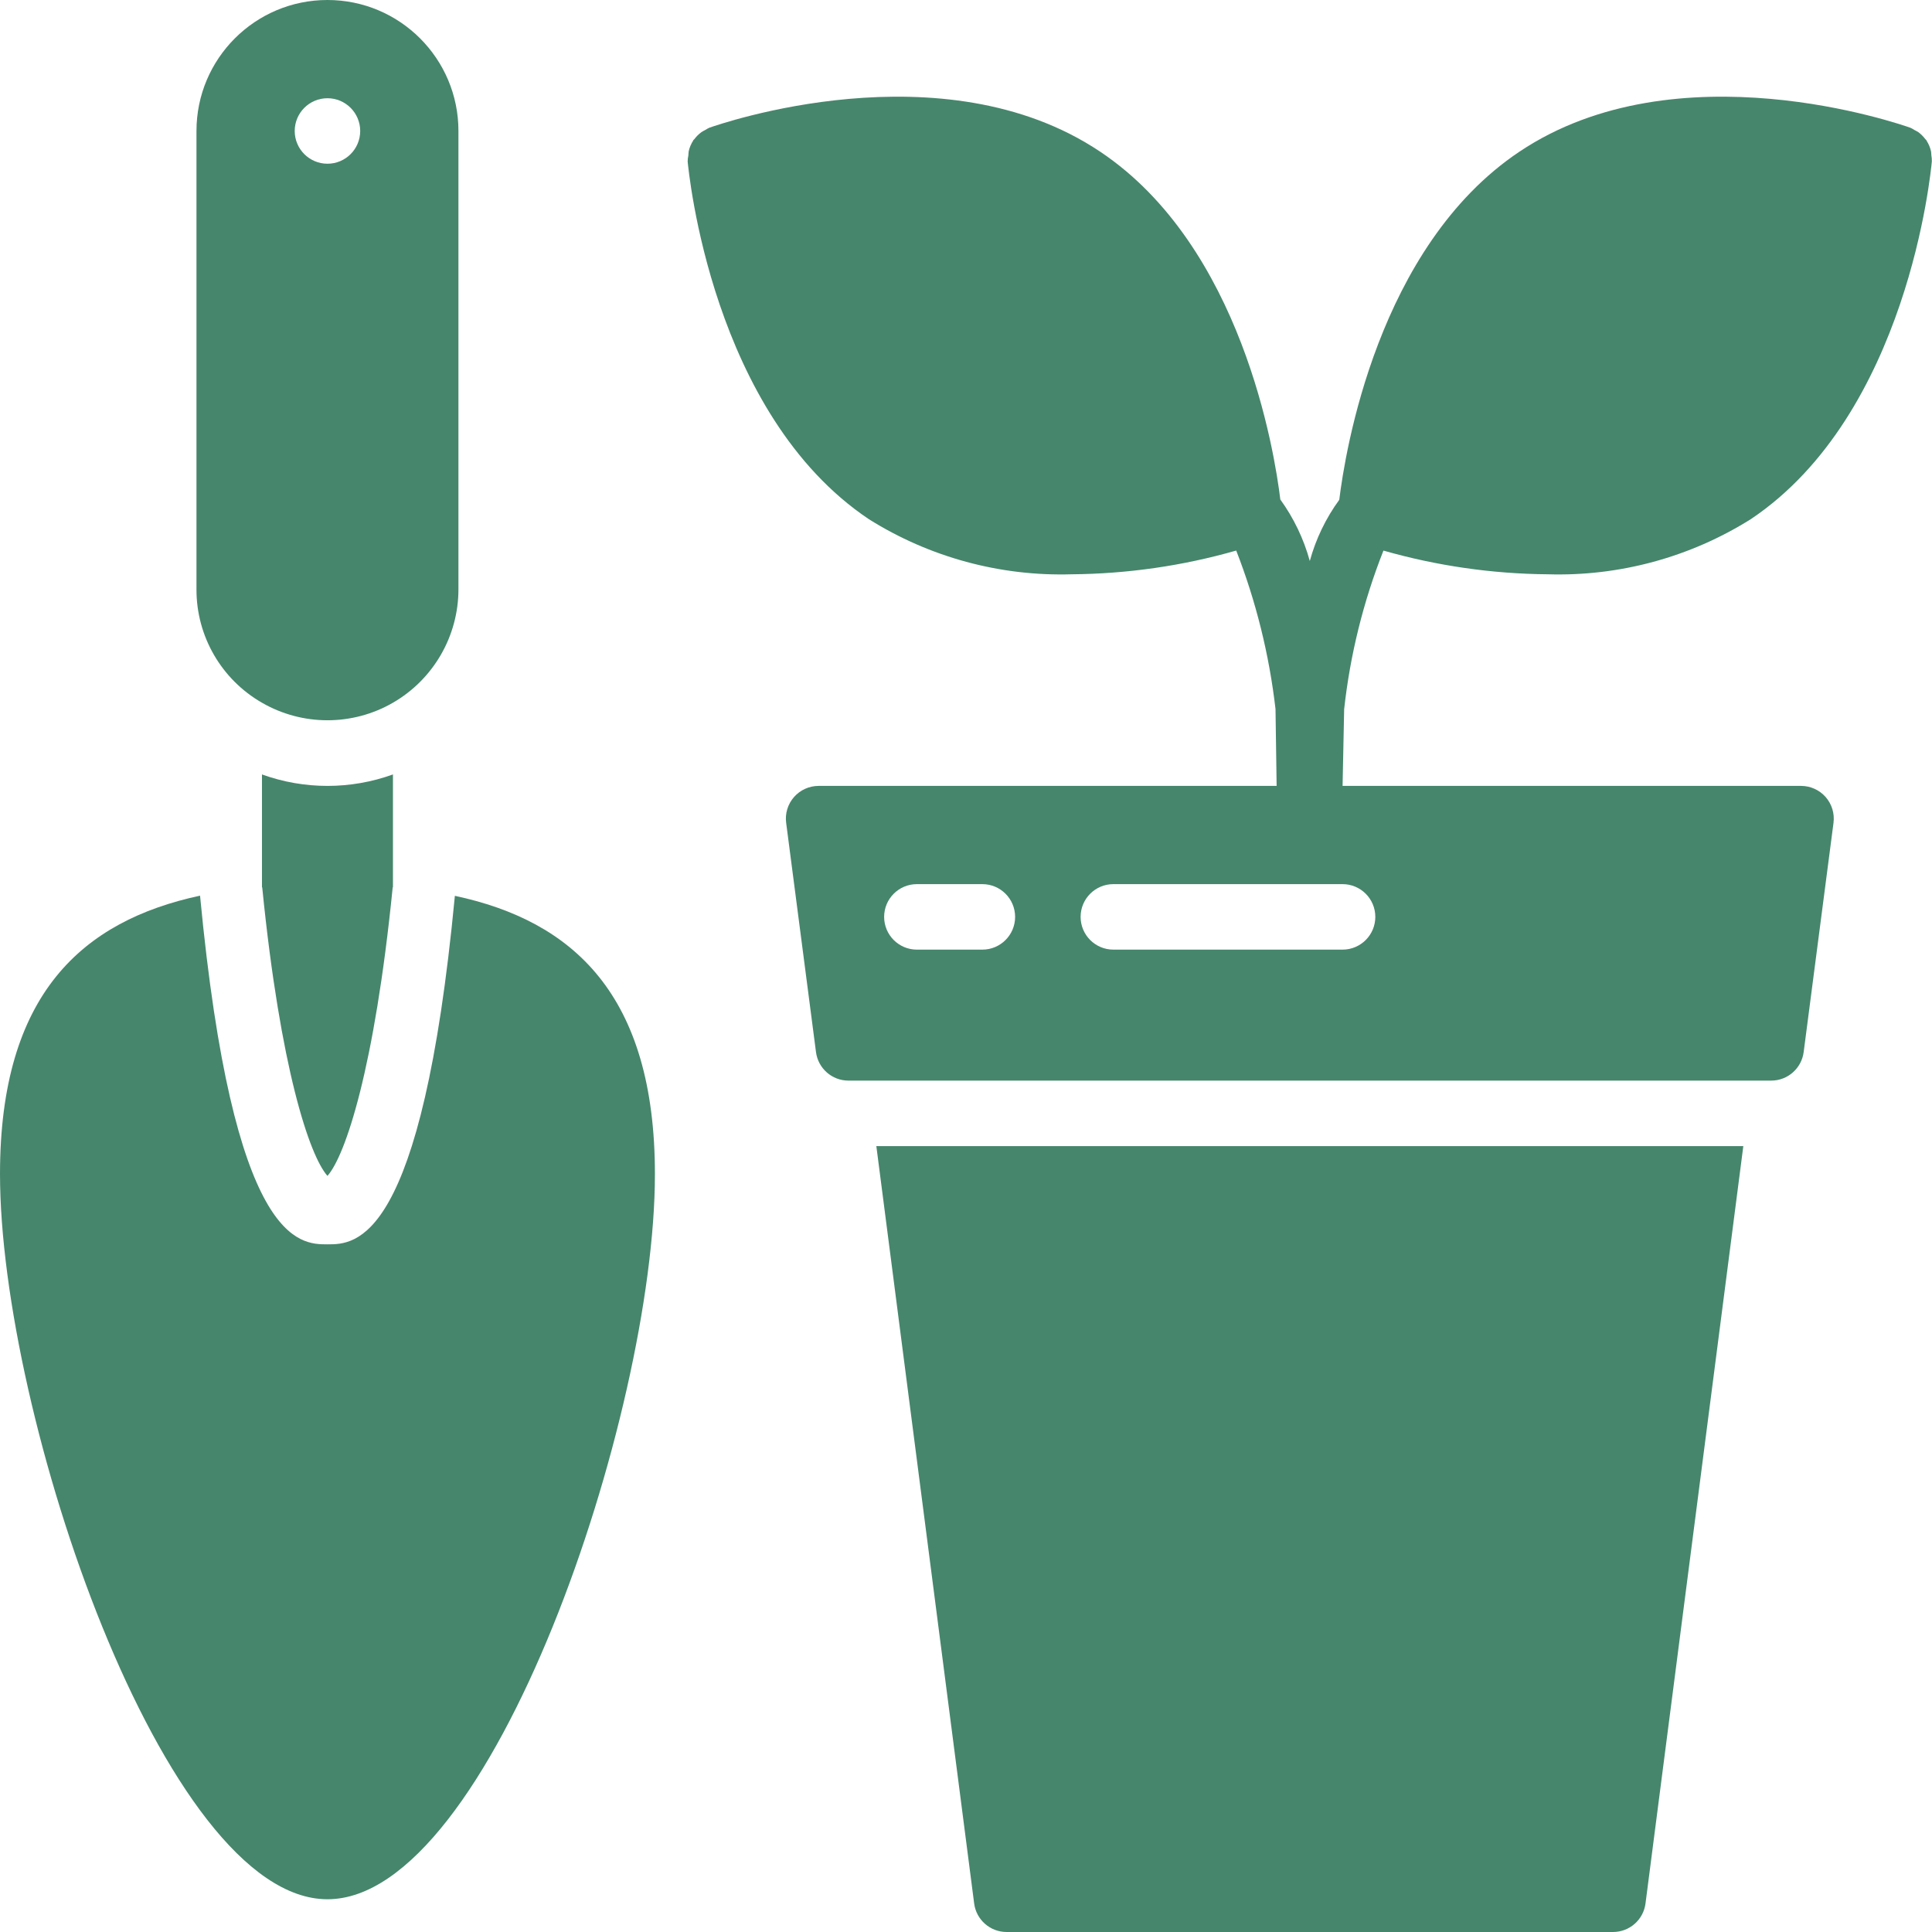
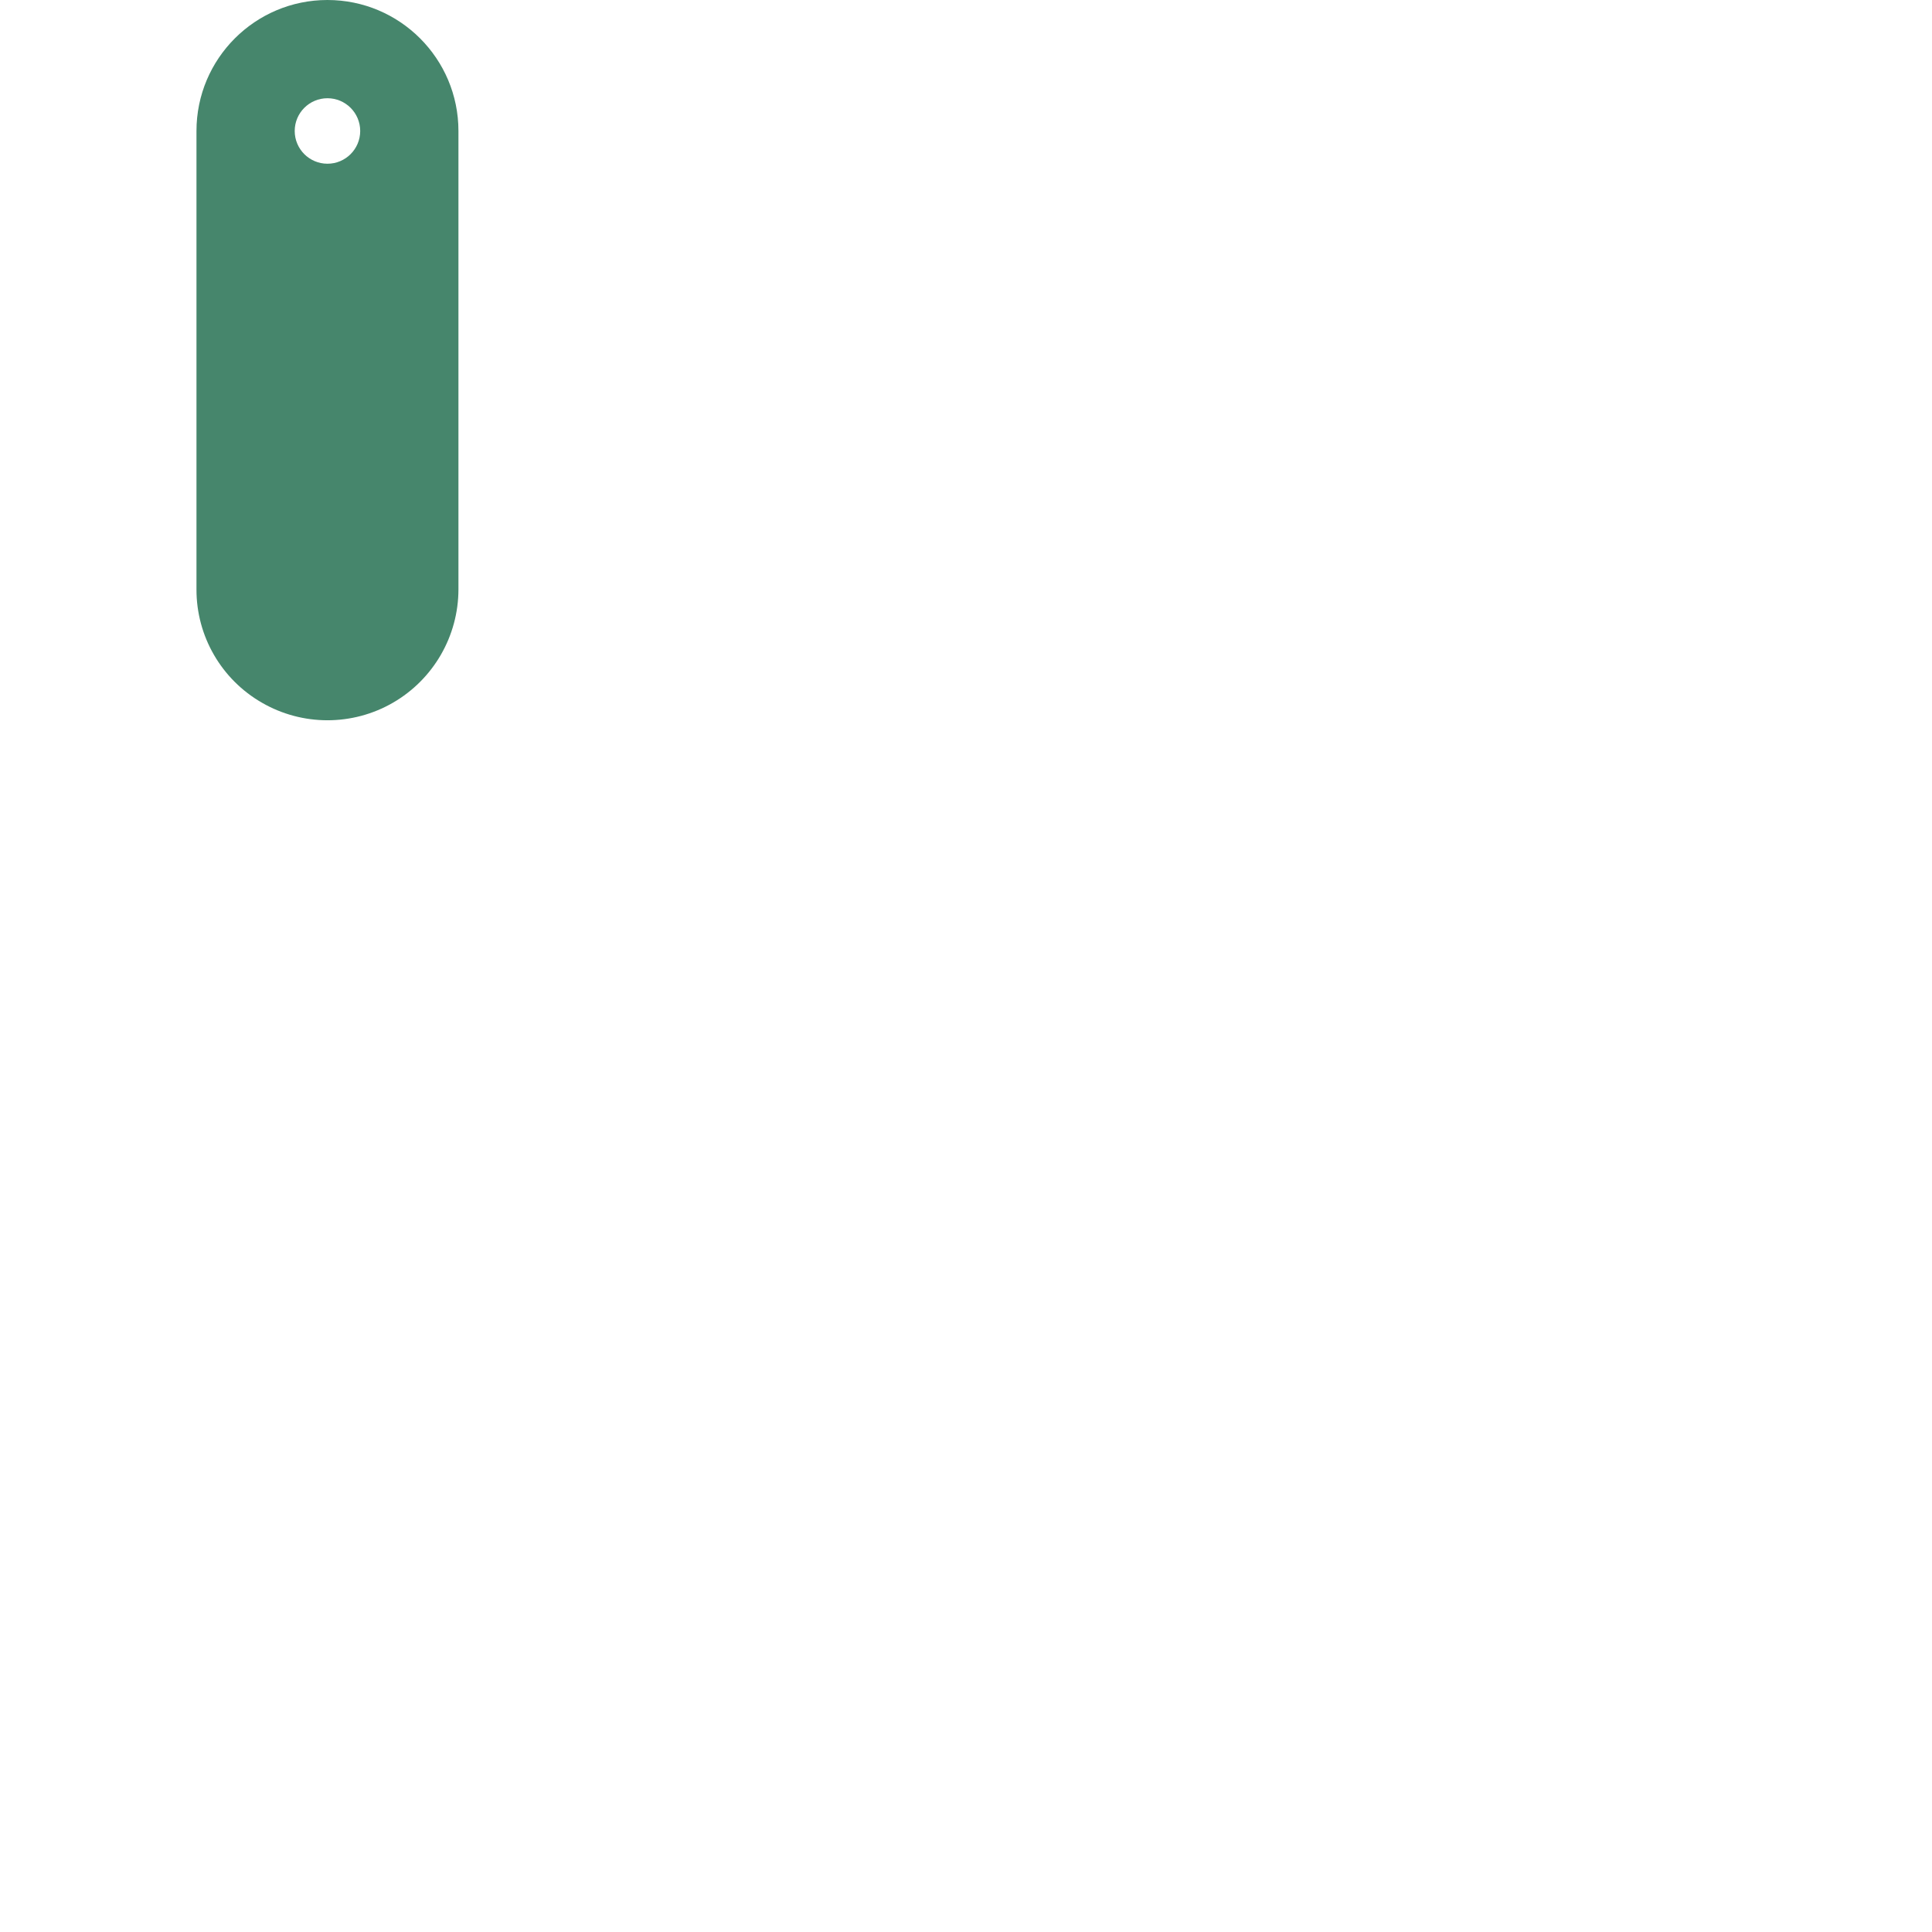
<svg xmlns="http://www.w3.org/2000/svg" height="512px" viewBox="0 0 59 59" width="512px">
  <g id="001---Gardening">
-     <path id="Shape" d="m30.741 59h18.518c.503 0.0.928-.373.992-.872l2.987-23.128h-26.476l2.987 23.128c.064.499.489.872.992.872z" fill="#46866c" />
-     <path id="Shape" d="m26.535 15.856c1.853 1.162 4.008 1.747 6.194 1.682 1.699-.014 3.389-.257 5.023-.725.606 1.556 1.009 3.183 1.2 4.841l.034 2.346h-13.986c-.288-0-.562.124-.752.34-.19.216-.278.504-.24.789l.911 7c.065.498.489.871.991.871h28.18c.502-0.0.926-.373.991-.871l.911-7c.037-.285-.05-.573-.24-.789-.19-.216-.464-.34-.752-.34h-14l.048-2.342c.182-1.661.586-3.29 1.2-4.844 1.634.467 3.323.71 5.022.724 2.186.065 4.341-.52 6.194-1.682 4.8-3.213 5.5-10.612 5.531-10.926.001-.061-.003-.121-.014-.181-.001-.04-.004-.08-.009-.119-.025-.12-.073-.233-.139-.336v-.008c-.01-.015-.026-.022-.036-.036-.061-.081-.133-.154-.215-.214-.038-.024-.077-.046-.117-.065-.04-.027-.082-.05-.126-.07-.288-.1-7.12-2.495-11.94.732-4.334 2.9-5.325 9.2-5.5 10.63-.411.563-.716 1.197-.9 1.869-.185-.675-.49-1.311-.9-1.878-.175-1.442-1.171-7.724-5.5-10.621-4.815-3.226-11.647-.833-11.936-.733-.044.02-.086.043-.126.07-.04.019-.079.041-.116.065-.082.06-.155.132-.216.214-.01.014-.026.021-.036.036v.008c-.066.103-.114.216-.139.336-.005.039-.008.079-.009.119-.013.06-.02.121-.021.182.032.314.736 7.713 5.535 10.926zm3.465 13.144h-2c-.552 0-1-.448-1-1s.448-1 1-1h2c.552 0 1 .448 1 1s-.448 1-1 1zm11-2c.552 0 1 .448 1 1s-.448 1-1 1h-7c-.552 0-1-.448-1-1s.448-1 1-1z" fill="#46866c" />
    <path id="Shape" d="m8 21.46c1.237.714 2.761.715 3.998.001 1.237-.714 2-2.033 2.002-3.461v-14c0-2.209-1.791-4-4-4s-4 1.791-4 4v14c-.003 1.429.761 2.749 2 3.46zm2-18.46c.552 0 1 .448 1 1s-.448 1-1 1c-.552 0-1-.448-1-1s.448-1 1-1z" fill="#46866c" />
-     <path id="Shape" d="m8 23.65v3.44c.008.008.011.019.01.03.55 5.5 1.44 8.17 1.99 8.79.55-.62 1.44-3.29 1.99-8.79-.001-.011.002-.022.01-.03v-3.44c-1.292.467-2.708.467-4 0z" fill="#46866c" />
-     <path id="Shape" d="m10 58c5 0 10-14.8 10-22.143 0-5.5-2.519-7.734-6.109-8.5-1.012 10.643-3.029 10.643-3.891 10.643s-2.879 0-3.891-10.648c-3.59.771-6.109 3-6.109 8.5 0 7.348 5 22.148 10 22.148z" fill="#46866c" />
  </g>
</svg>